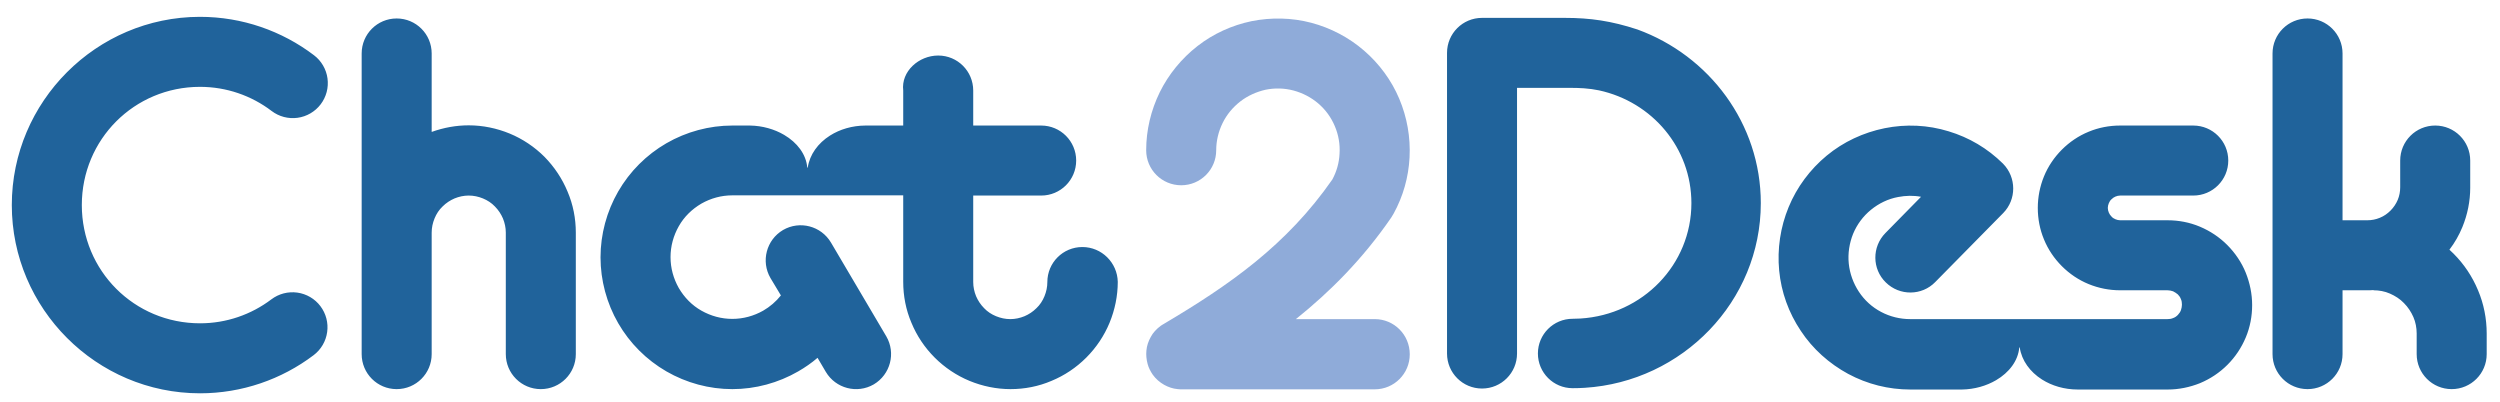
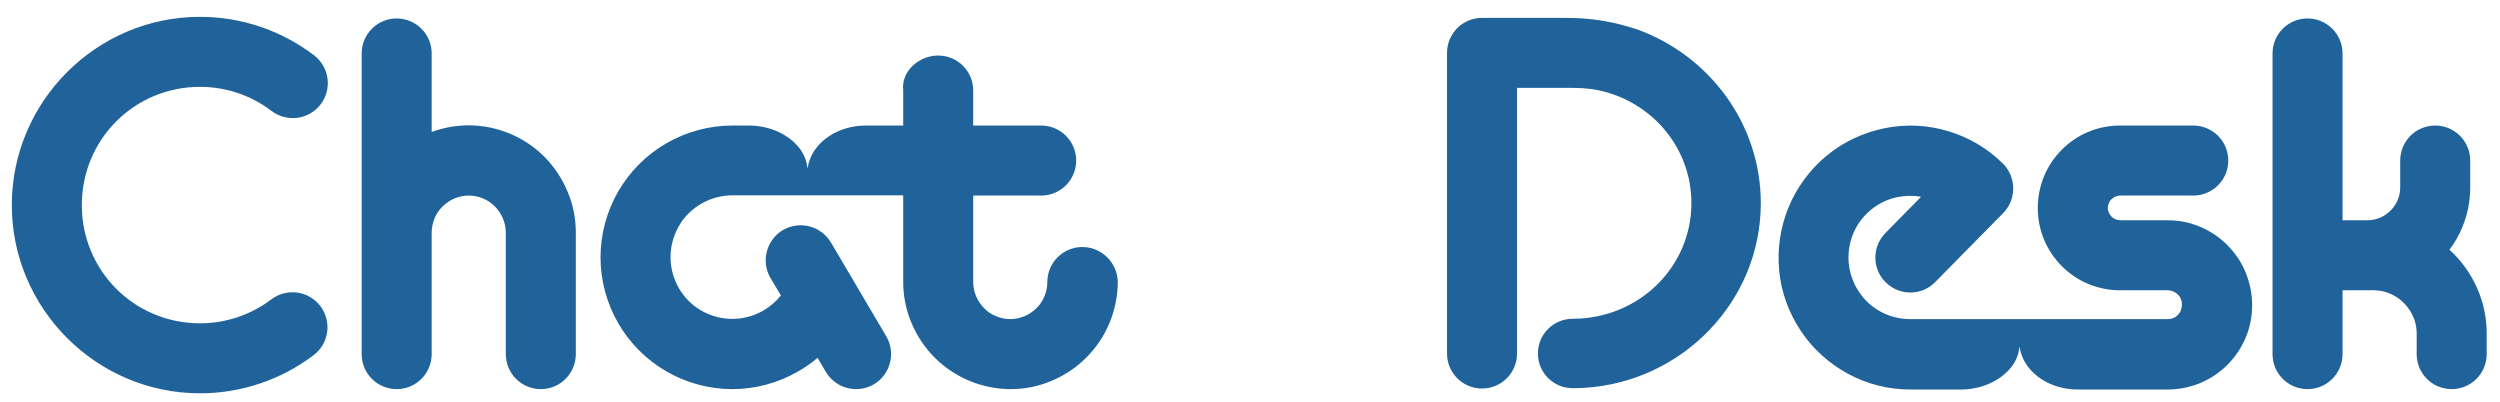
<svg xmlns="http://www.w3.org/2000/svg" width="230" height="37" viewBox="0 0 230 37" fill="none">
  <path d="M18.38 1.549C8.863 1.562 1.086 9.35 1.086 18.867C1.086 28.393 8.878 36.184 18.404 36.184C22.251 36.184 25.904 34.907 28.852 32.677C29.189 32.422 29.473 32.103 29.687 31.738C29.901 31.373 30.041 30.97 30.099 30.551C30.158 30.132 30.133 29.706 30.026 29.297C29.919 28.887 29.733 28.503 29.478 28.166C29.223 27.828 28.904 27.545 28.539 27.331C28.174 27.117 27.771 26.977 27.352 26.919C26.933 26.861 26.506 26.886 26.097 26.992C25.688 27.099 25.304 27.285 24.966 27.54C23.113 28.942 20.828 29.744 18.404 29.744C12.358 29.744 7.527 24.912 7.527 18.867C7.527 12.828 12.349 7.998 18.389 7.99H18.404C20.838 7.99 23.132 8.798 24.989 10.21C25.669 10.727 26.526 10.953 27.373 10.838C28.219 10.723 28.985 10.276 29.502 9.596C29.758 9.26 29.945 8.876 30.053 8.467C30.161 8.058 30.187 7.632 30.13 7.213C30.073 6.794 29.934 6.39 29.721 6.025C29.508 5.659 29.225 5.339 28.888 5.083C25.934 2.837 22.267 1.549 18.404 1.549H18.382H18.38ZM136.346 1.645C134.566 1.645 133.126 3.085 133.126 4.866V32.524C133.126 34.305 134.566 35.745 136.346 35.745C138.127 35.745 139.567 34.305 139.567 32.524V8.086H144.287C145.238 8.067 146.255 8.132 147.11 8.313C152.02 9.381 155.608 13.618 155.609 18.689C155.608 24.334 151.151 28.944 145.397 29.305C145.16 29.32 144.921 29.328 144.679 29.328C142.916 29.328 141.487 30.757 141.487 32.52C141.487 34.284 142.916 35.713 144.679 35.713C145.055 35.713 145.427 35.702 145.798 35.678C154.787 35.113 161.994 27.718 161.994 18.689C161.994 11.36 157.237 5.11 150.642 2.712C148.232 1.922 146.297 1.645 143.967 1.645H136.346ZM36.493 1.699C34.713 1.699 33.273 3.139 33.273 4.92V21.401V32.578C33.273 34.359 34.713 35.799 36.493 35.799C38.274 35.799 39.714 34.359 39.714 32.578V21.401C39.714 20.947 39.808 20.511 39.979 20.094C40.149 19.677 40.396 19.298 40.718 18.995C41.04 18.673 41.419 18.427 41.817 18.256C42.233 18.086 42.669 17.991 43.124 17.991C43.578 17.991 44.014 18.086 44.431 18.256C44.847 18.427 45.227 18.673 45.53 18.995C45.852 19.317 46.098 19.696 46.269 20.094C46.439 20.511 46.534 20.947 46.534 21.401V32.578C46.534 34.359 47.974 35.799 49.754 35.799C51.535 35.799 52.975 34.359 52.975 32.578V21.401C52.975 20.113 52.728 18.825 52.217 17.631C51.724 16.438 51.004 15.358 50.095 14.43C49.186 13.52 48.087 12.781 46.894 12.289C45.7 11.796 44.412 11.531 43.124 11.531C41.968 11.531 40.813 11.74 39.714 12.137V4.92C39.714 3.139 38.274 1.699 36.493 1.699ZM212.294 1.699C210.513 1.699 209.073 3.139 209.073 4.92V32.578C209.073 34.359 210.513 35.799 212.294 35.799C214.074 35.799 215.514 34.359 215.514 32.578V26.706H217.787C217.977 26.706 218.166 26.705 218.356 26.686V26.706C218.886 26.706 219.398 26.8 219.872 27.009C220.345 27.217 220.8 27.501 221.16 27.88C221.539 28.259 221.822 28.695 222.031 29.168C222.239 29.642 222.334 30.172 222.334 30.684V32.578C222.334 34.359 223.774 35.799 225.555 35.799C227.336 35.799 228.776 34.359 228.776 32.578V30.684C228.776 29.32 228.51 27.956 227.979 26.706C227.449 25.436 226.691 24.299 225.725 23.333C225.592 23.201 225.479 23.087 225.346 22.973C225.838 22.329 226.237 21.628 226.54 20.889C227.013 19.734 227.26 18.503 227.26 17.271V14.771C227.26 12.99 225.82 11.55 224.039 11.55C222.259 11.55 220.818 12.99 220.818 14.771V17.233C220.818 17.631 220.743 18.029 220.591 18.389C220.439 18.749 220.212 19.09 219.928 19.374C219.644 19.658 219.322 19.885 218.944 20.037C218.583 20.189 218.186 20.265 217.787 20.265H215.514V4.92C215.514 3.139 214.074 1.699 212.294 1.699ZM86.316 5.109C84.535 5.109 82.888 6.561 83.096 8.33V11.55H79.626C78.398 11.556 77.266 11.898 76.363 12.47C75.254 13.172 74.49 14.22 74.313 15.418H74.269C74.165 14.19 73.337 13.114 72.141 12.41C71.248 11.885 70.15 11.568 68.995 11.55H67.372C65.251 11.55 63.148 12.119 61.31 13.179C59.473 14.24 57.938 15.775 56.877 17.612C55.816 19.45 55.248 21.553 55.248 23.674C55.248 25.796 55.816 27.899 56.877 29.736C57.938 31.574 59.473 33.108 61.31 34.169C63.148 35.23 65.251 35.799 67.372 35.799C69.494 35.799 71.597 35.23 73.434 34.169C74.059 33.809 74.665 33.392 75.215 32.919L75.972 34.207C76.882 35.742 78.852 36.253 80.387 35.363C81.921 34.453 82.433 32.483 81.542 30.949L76.451 22.317C75.542 20.783 73.572 20.271 72.037 21.162C70.503 22.071 69.991 24.041 70.881 25.576L71.843 27.179C71.388 27.747 70.839 28.221 70.214 28.581C69.342 29.073 68.376 29.338 67.372 29.338C66.368 29.338 65.402 29.073 64.531 28.581C63.659 28.088 62.958 27.368 62.447 26.497C61.954 25.625 61.689 24.659 61.689 23.655C61.689 22.651 61.954 21.685 62.447 20.814C62.939 19.942 63.659 19.241 64.531 18.73C65.402 18.237 66.368 17.972 67.372 17.972H83.096V25.928C83.096 27.217 83.342 28.505 83.853 29.698C84.346 30.892 85.066 31.972 85.994 32.9C86.903 33.809 88.002 34.548 89.196 35.041C90.389 35.533 91.678 35.799 92.966 35.799C94.254 35.799 95.542 35.552 96.735 35.041C97.929 34.548 99.008 33.828 99.936 32.9C100.846 31.991 101.585 30.892 102.078 29.698C102.57 28.505 102.835 27.217 102.835 25.928C102.797 24.167 101.357 22.727 99.577 22.727C97.796 22.727 96.356 24.167 96.356 25.948C96.356 26.402 96.262 26.838 96.091 27.255C95.921 27.671 95.674 28.05 95.352 28.353C95.031 28.675 94.652 28.922 94.253 29.092C93.837 29.263 93.401 29.358 92.946 29.358C92.492 29.358 92.057 29.263 91.639 29.092C91.222 28.922 90.843 28.675 90.54 28.353C90.218 28.031 89.972 27.652 89.801 27.255C89.631 26.838 89.536 26.402 89.536 25.948V17.991H95.788C97.569 17.991 99.008 16.552 99.008 14.771C99.008 12.99 97.569 11.55 95.788 11.55H89.536V8.33C89.536 6.549 88.097 5.109 86.316 5.109ZM195.055 11.55C194.051 11.55 193.066 11.74 192.157 12.119C191.228 12.498 190.394 13.066 189.693 13.767C188.993 14.467 188.425 15.301 188.046 16.229C187.667 17.157 187.477 18.143 187.477 19.128C187.477 20.132 187.667 21.117 188.046 22.026C188.425 22.954 188.993 23.788 189.693 24.489C190.394 25.19 191.228 25.758 192.157 26.137C193.085 26.516 194.07 26.706 195.055 26.706H199.412C199.583 26.706 199.753 26.743 199.923 26.8C200.075 26.876 200.226 26.971 200.359 27.084C200.473 27.198 200.586 27.349 200.643 27.52C200.719 27.671 200.738 27.861 200.738 28.032C200.738 28.202 200.7 28.372 200.643 28.543C200.586 28.713 200.473 28.846 200.359 28.979C200.226 29.111 200.094 29.206 199.923 29.263C199.753 29.339 199.583 29.358 199.412 29.358H175.732C174.804 29.358 173.875 29.13 173.06 28.695C172.227 28.259 171.526 27.615 171.015 26.838C170.504 26.061 170.181 25.171 170.086 24.243C169.992 23.314 170.143 22.367 170.484 21.515C170.844 20.643 171.413 19.885 172.132 19.298C172.853 18.711 173.705 18.294 174.633 18.124C175.334 17.991 176.035 17.972 176.736 18.105L173.459 21.439C172.208 22.708 172.227 24.754 173.496 25.985C174.766 27.236 176.812 27.217 178.043 25.948L184.295 19.602C185.526 18.351 185.526 16.324 184.276 15.055C182.836 13.634 181.15 12.649 179.275 12.081C177.361 11.493 175.353 11.399 173.383 11.796C171.432 12.194 169.594 13.047 168.06 14.316C166.525 15.585 165.313 17.215 164.555 19.052C163.797 20.89 163.494 22.897 163.683 24.887C163.873 26.876 164.555 28.77 165.673 30.437C166.771 32.104 168.286 33.45 170.029 34.397C171.792 35.344 173.743 35.836 175.751 35.836H180.487C180.488 35.836 180.489 35.836 180.49 35.836C181.649 35.819 182.75 35.501 183.644 34.975C184.84 34.272 185.668 33.195 185.773 31.968H185.816C185.993 33.165 186.758 34.214 187.866 34.916C188.777 35.493 189.921 35.836 191.162 35.836H199.431C200.453 35.836 201.458 35.628 202.405 35.249C203.353 34.851 204.205 34.283 204.924 33.563C205.645 32.843 206.213 31.991 206.611 31.043C207.008 30.096 207.197 29.092 207.197 28.069C207.197 27.046 206.99 26.042 206.611 25.095C206.232 24.148 205.626 23.258 204.905 22.538C204.186 21.818 203.333 21.25 202.386 20.852C201.439 20.454 200.435 20.265 199.412 20.265H195.055C194.903 20.265 194.752 20.227 194.619 20.17C194.486 20.113 194.354 20.037 194.259 19.923C194.145 19.81 194.07 19.696 194.013 19.563C193.956 19.431 193.918 19.279 193.918 19.128C193.918 18.976 193.956 18.825 194.013 18.692C194.07 18.559 194.145 18.427 194.259 18.332C194.373 18.218 194.486 18.143 194.619 18.086C194.752 18.029 194.903 17.991 195.055 17.991H201.78C203.561 17.991 205.001 16.551 205.001 14.771C205.001 12.99 203.561 11.55 201.78 11.55H195.055Z" fill="#20639B" />
-   <path fill-rule="evenodd" clip-rule="evenodd" d="M126.477 29.358H119.222C122.367 26.838 125.359 23.845 127.993 20.018C128.069 19.886 128.144 19.772 128.22 19.64C129.092 18.048 129.584 16.305 129.679 14.487C129.774 12.63 129.452 10.793 128.732 9.088C128.012 7.383 126.895 5.867 125.492 4.655C124.091 3.442 122.424 2.571 120.643 2.097C118.843 1.624 116.968 1.586 115.149 1.946C113.331 2.325 111.625 3.102 110.167 4.238C108.708 5.375 107.515 6.833 106.7 8.482C105.885 10.149 105.449 11.967 105.449 13.824C105.449 15.605 106.889 17.044 108.67 17.044C110.451 17.044 111.891 15.605 111.891 13.824C111.891 12.952 112.099 12.1 112.478 11.323C112.856 10.546 113.425 9.865 114.107 9.334C114.789 8.804 115.604 8.444 116.438 8.254C117.29 8.084 118.161 8.103 119.014 8.33C119.847 8.557 120.624 8.955 121.287 9.524C121.949 10.092 122.461 10.793 122.803 11.607C123.143 12.403 123.295 13.274 123.238 14.146C123.2 14.979 122.973 15.775 122.575 16.514C118.369 22.557 113.122 26.213 107.079 29.794C106.966 29.851 106.87 29.926 106.776 29.983C106.397 30.267 106.075 30.608 105.866 31.006C105.658 31.385 105.506 31.802 105.469 32.256C105.43 32.654 105.469 33.071 105.582 33.488C105.677 33.848 105.848 34.17 106.055 34.473C106.34 34.871 106.7 35.174 107.098 35.401C107.476 35.609 107.894 35.761 108.348 35.799C108.481 35.818 108.594 35.818 108.727 35.818H126.477C128.258 35.818 129.698 34.378 129.698 32.597C129.698 30.798 128.258 29.358 126.477 29.358V29.358Z" fill="#8FABD9" />
</svg>